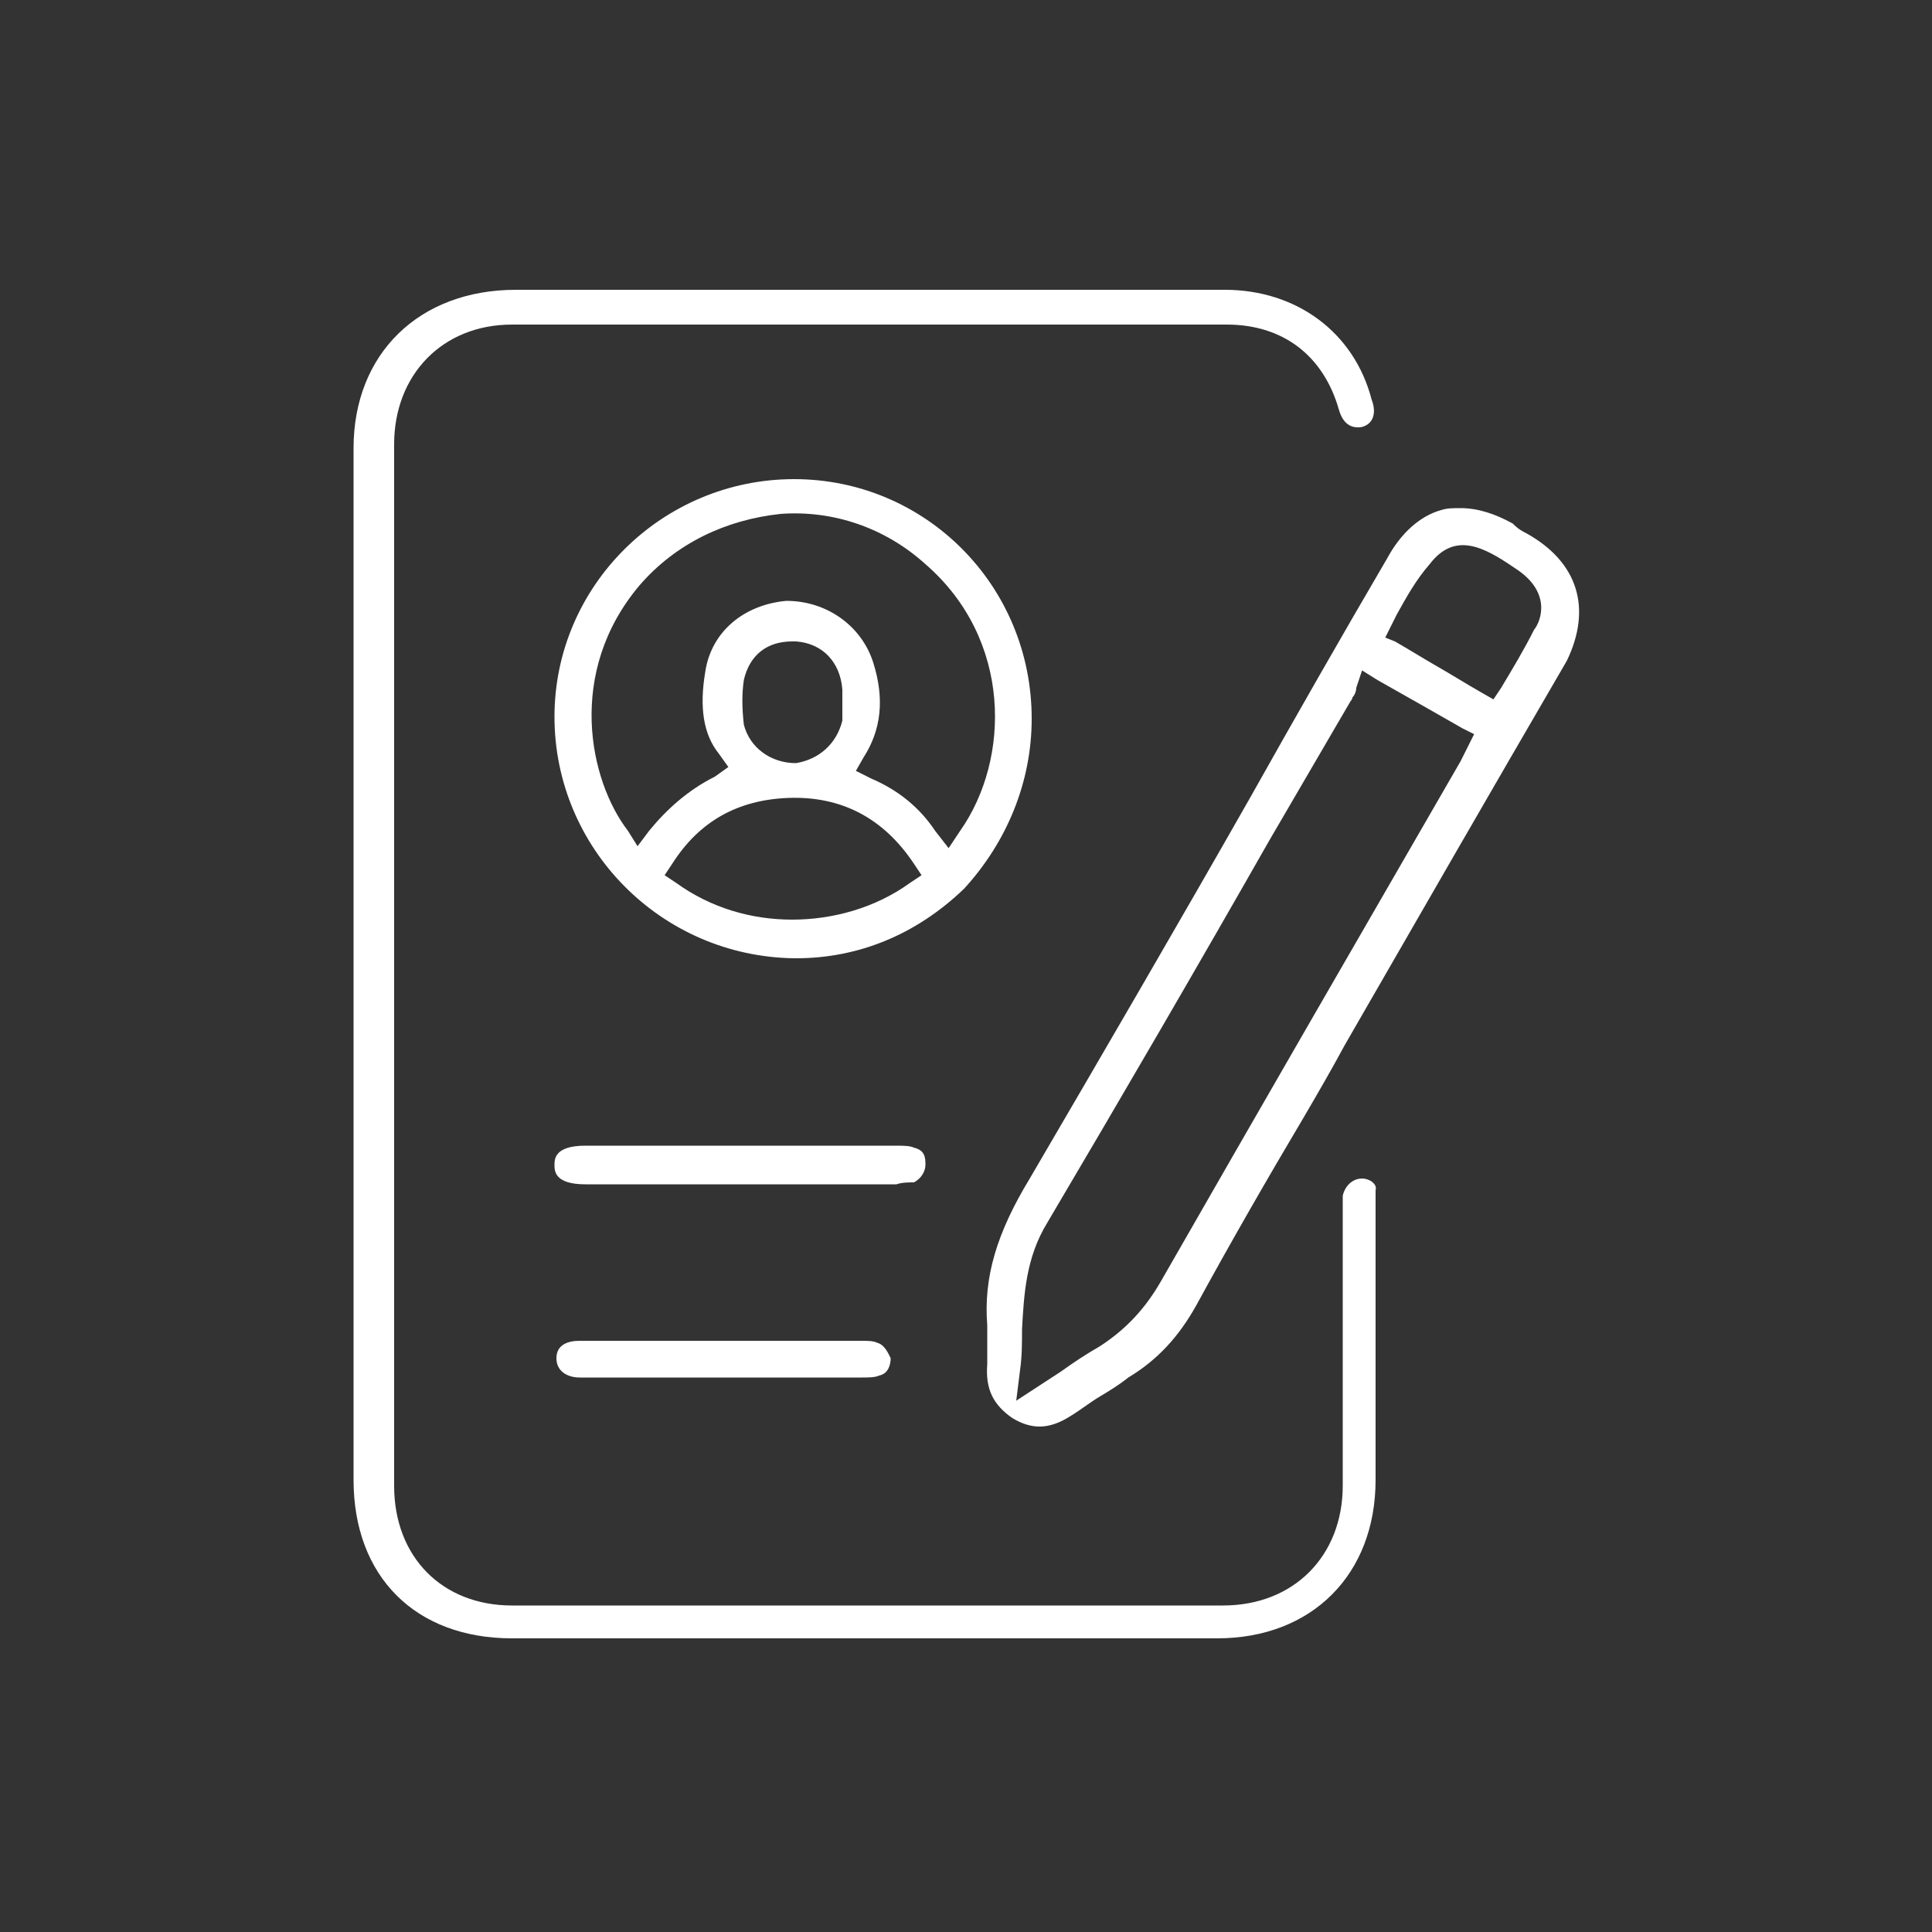
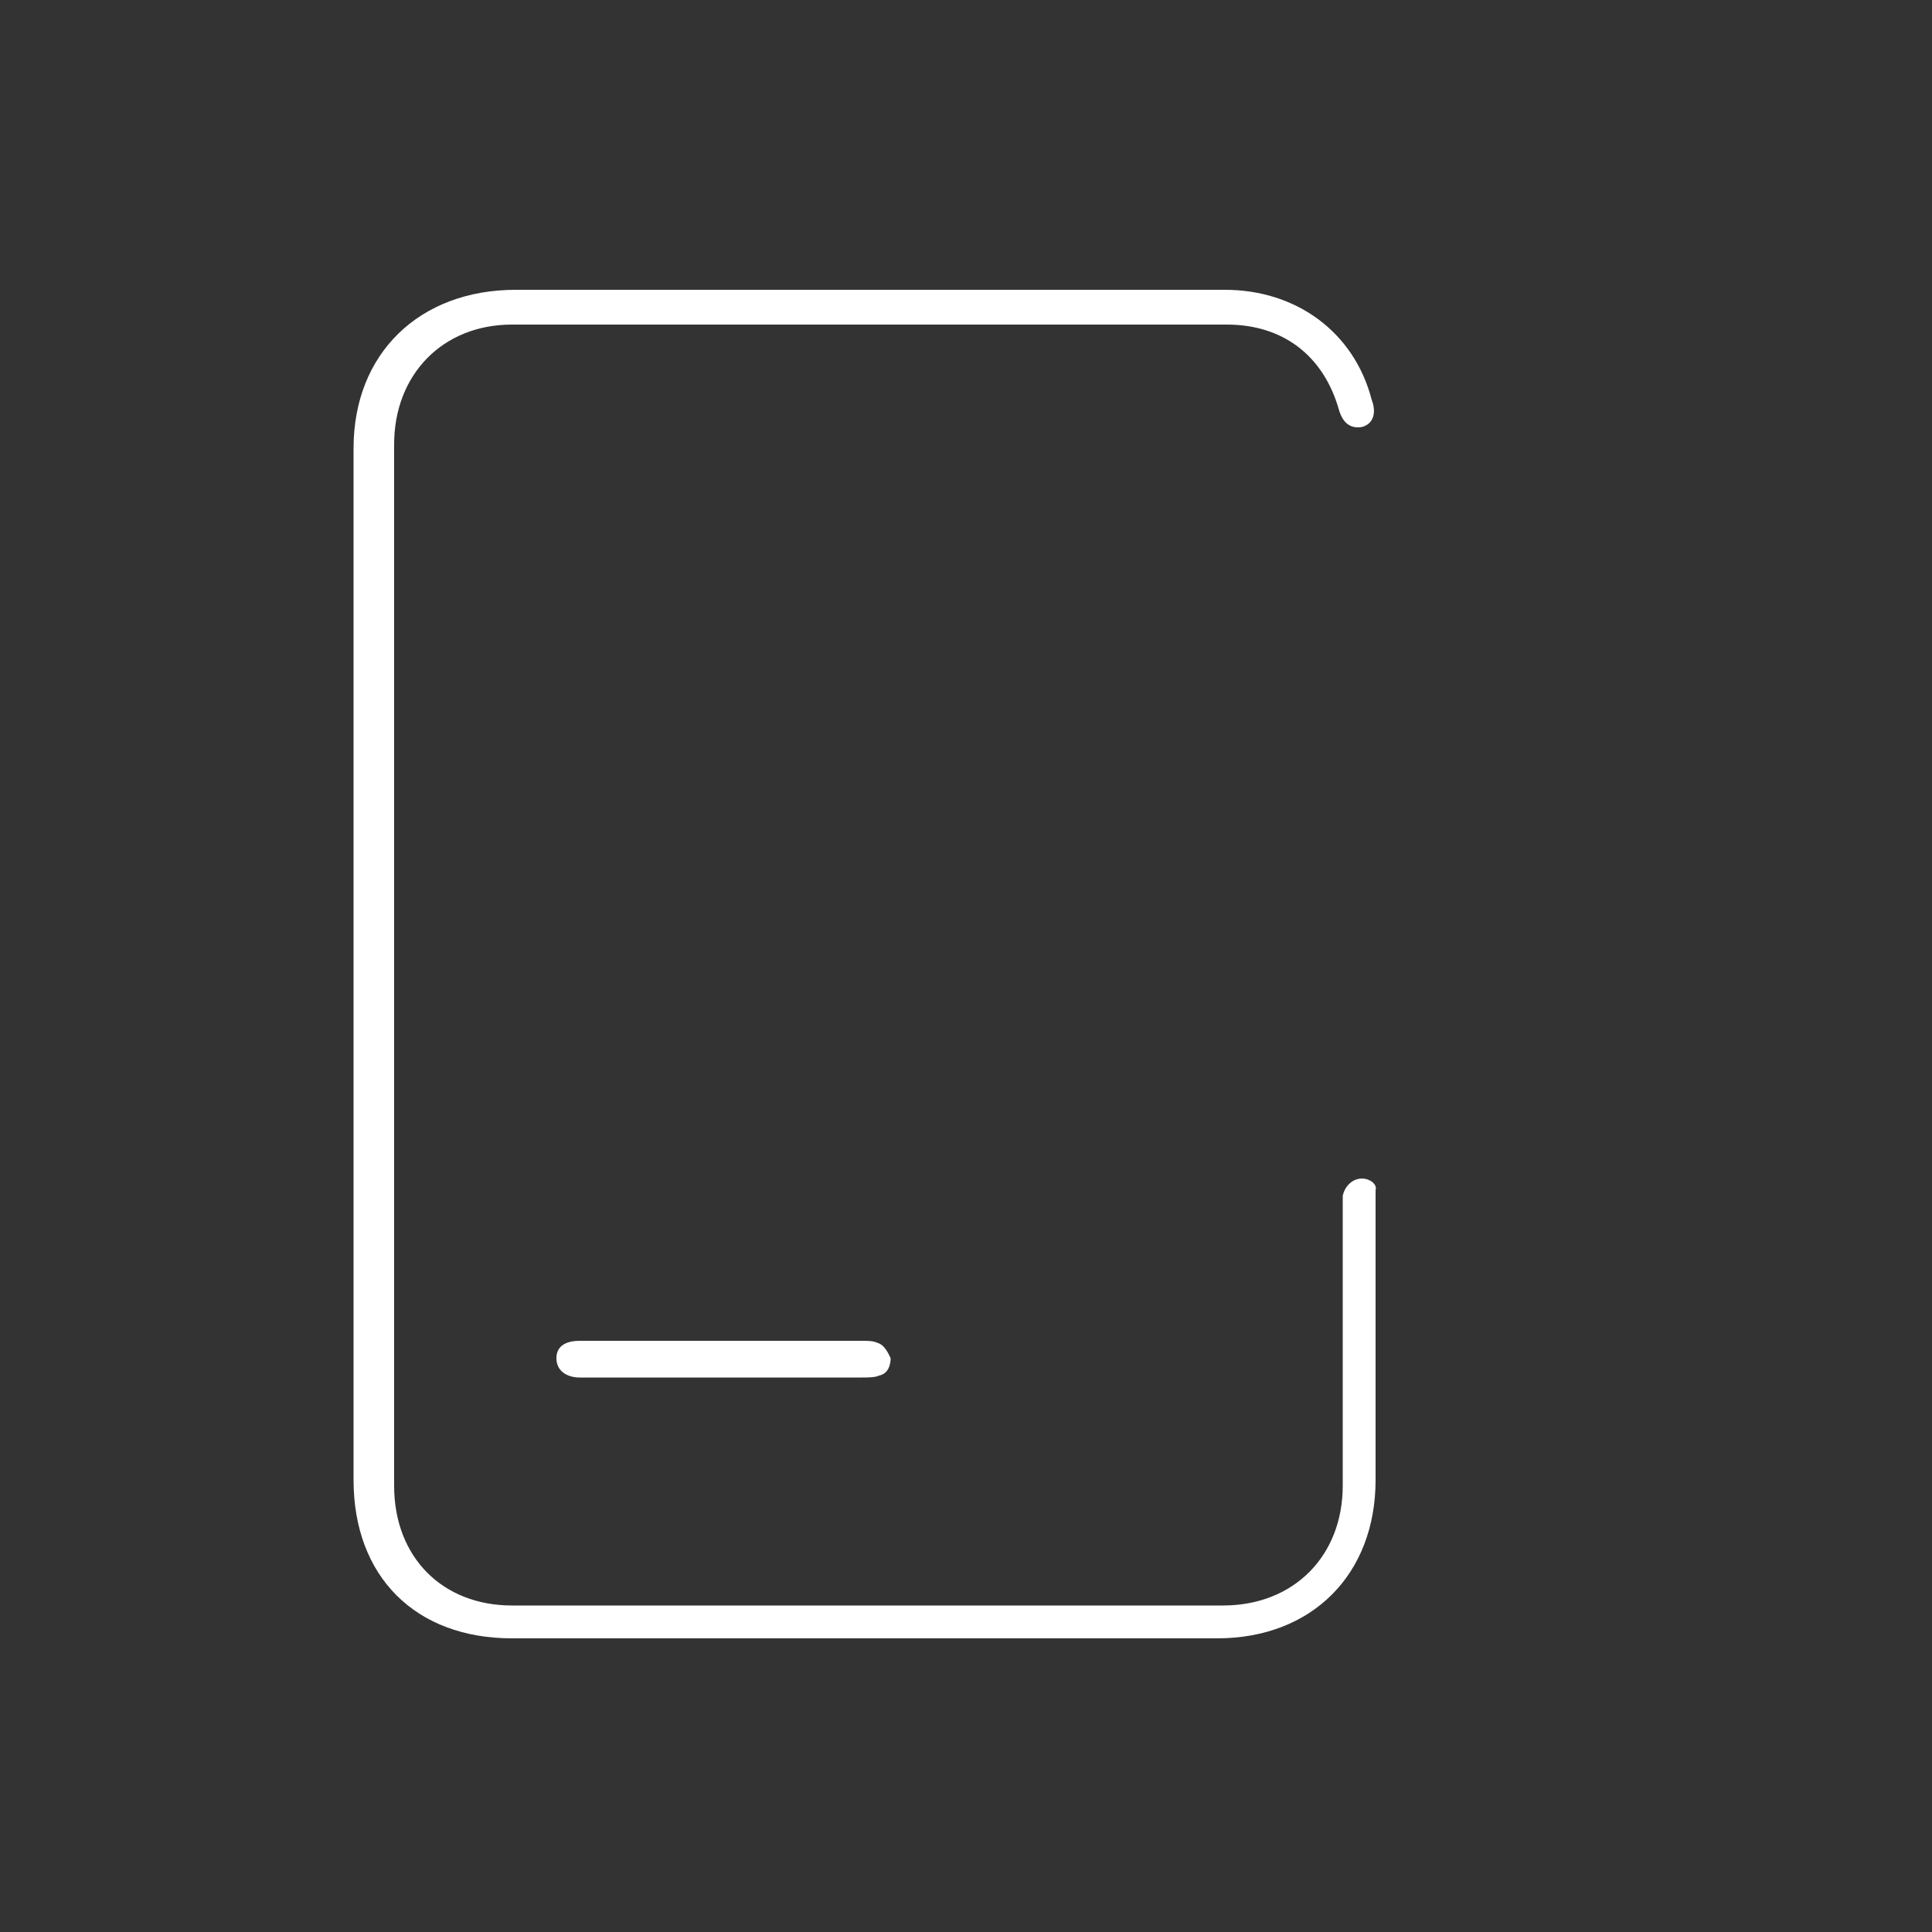
<svg xmlns="http://www.w3.org/2000/svg" width="100" height="100" viewBox="0 0 100 100" fill="none">
  <rect x="0" y="0" width="100" height="100" fill="#333333" stroke="none" />
  <path d="M70.5 61C70 61 69.6 61.4 69.5 61.9V62.5V76.9C69.5 80.5 67 83.1 63.3 83.1H26.5C22.9 83.1 20.4 80.6 20.4 76.9V23C20.4 19.4 22.9 16.8 26.5 16.8H63.5C66.4 16.8 68.5 18.4 69.3 21.2C69.5 21.9 69.9 22.2 70.5 22.1C71.2 21.9 71.2 21.2 71 20.7C70.1 17.2 67.1 15 63.4 15H26.7C21.7 15 18.3 18.3 18.3 23.2V76.6C18.3 81.6 21.5 84.8 26.5 84.8H63C67.9 84.8 71.2 81.5 71.2 76.6V61.6C71.3 61.3 70.9 61 70.5 61Z" fill="white" />
-   <path d="M79 27.6C78.8 27.5 78.6 27.4 78.3 27.1C77.4 26.6 76.5 26.3 75.6 26.3C75.2 26.3 74.9 26.3 74.6 26.4C73.5 26.7 72.5 27.6 71.8 28.9C69.4 33 67 37.2 64.7 41.3C61 47.8 57.1 54.5 53.3 61C51.6 63.8 50.9 66.1 51.1 68.6C51.1 69 51.1 69.3 51.1 69.7C51.1 70 51.1 70.3 51.1 70.6C51 71.9 51.4 72.7 52.4 73.4C53.4 74 54.3 74 55.4 73.3C55.9 73 56.4 72.6 56.9 72.3C57.4 72 57.9 71.7 58.4 71.3C59.9 70.4 61 69.2 61.9 67.6C63.7 64.3 65.6 61 67.5 57.8C68.2 56.6 68.9 55.4 69.6 54.1C73.4 47.5 77.2 40.9 81.1 34.2C82.4 31.5 81.7 29.1 79 27.6ZM75.6 39.4C70.4 48.4 65.2 57.4 60.1 66.3C59.3 67.7 58.3 68.8 56.9 69.7C56.2 70.1 55.6 70.5 54.9 71L52.6 72.5L52.8 70.9C52.9 70.2 52.9 69.5 52.9 68.8C53 67 53.1 65.1 54.2 63.3C58.1 56.7 62 50 65.7 43.5C67.1 41.1 68.5 38.7 69.9 36.3C69.9 36.3 70 36.2 70 36.1C70.1 36 70.2 35.8 70.2 35.6L70.5 34.7L71.3 35.2C72.9 36.1 74.3 36.9 75.7 37.7L76.3 38L75.6 39.4ZM79.4 32.6C78.9 33.6 78.3 34.6 77.7 35.6L77.3 36.2L76.6 35.8C75.9 35.4 75.1 34.9 74.4 34.5C73.7 34.1 72.9 33.6 72.2 33.2L71.7 33L72 32.4C72.1 32.2 72.2 32 72.3 31.8C72.8 30.9 73.3 30 74 29.2C75.3 27.5 76.8 28.3 78.4 29.4C80.3 30.6 79.8 32.1 79.4 32.6Z" fill="white" />
-   <path d="M47.3 61.2C47.7 61 47.9 60.6 47.9 60.3V60.2C47.9 59.7 47.7 59.5 47.3 59.4C47.1 59.3 46.7 59.3 46.4 59.3H30.3C28.7 59.3 28.7 60 28.7 60.3C28.7 60.6 28.7 61.3 30.3 61.3H46.4C46.7 61.2 47 61.2 47.3 61.2Z" fill="white" />
  <path d="M45.4 69.5C45.2 69.4 44.9 69.4 44.6 69.4H30C29.4 69.4 28.8 69.6 28.8 70.3C28.8 71 29.4 71.3 30 71.3H44.6C44.9 71.3 45.3 71.3 45.5 71.2C46 71.1 46.1 70.6 46.1 70.3C46 70.1 45.8 69.6 45.4 69.5Z" fill="white" />
-   <path d="M53.4 37.2C53.4 30.3 47.9 24.8 41.1 24.8C34.3 24.8 28.7 30.3 28.7 37.1C28.7 43.9 34.2 49.5 41.1 49.6H41.2C44.4 49.6 47.4 48.4 49.9 46C52.1 43.6 53.4 40.5 53.4 37.2ZM47.1 45.7C45.3 47 43.1 47.6 41 47.6C38.9 47.6 36.8 47 35 45.7L34.4 45.3L34.8 44.7C36.2 42.5 38.2 41.4 40.8 41.3C43.5 41.2 45.7 42.3 47.3 44.7L47.7 45.3L47.1 45.7ZM38.5 35.2C38.8 33.9 39.7 33.2 41 33.2H41.2C42.6 33.3 43.5 34.3 43.6 35.7V37.2V37.3C43.3 38.5 42.4 39.3 41.2 39.5C39.9 39.5 38.8 38.7 38.5 37.5C38.4 36.6 38.4 35.9 38.5 35.2ZM49.1 43.9L48.4 43C47.6 41.8 46.5 40.9 45.1 40.3L44.3 39.9L44.7 39.2C45.6 37.8 45.8 36.2 45.2 34.3C44.6 32.4 42.8 31.1 40.7 31.1C38.5 31.3 36.8 32.7 36.5 34.8C36.2 36.6 36.4 38 37.2 39L37.7 39.7L37 40.2C35.6 40.9 34.5 41.9 33.6 43L33 43.8L32.5 43C30.5 40.4 29.3 34.8 33.1 30.3C35 28.1 37.6 26.9 40.4 26.6C43.1 26.4 45.8 27.3 47.9 29.2C52.4 33.1 52.3 39.3 49.7 43L49.1 43.9Z" fill="white" />
</svg>